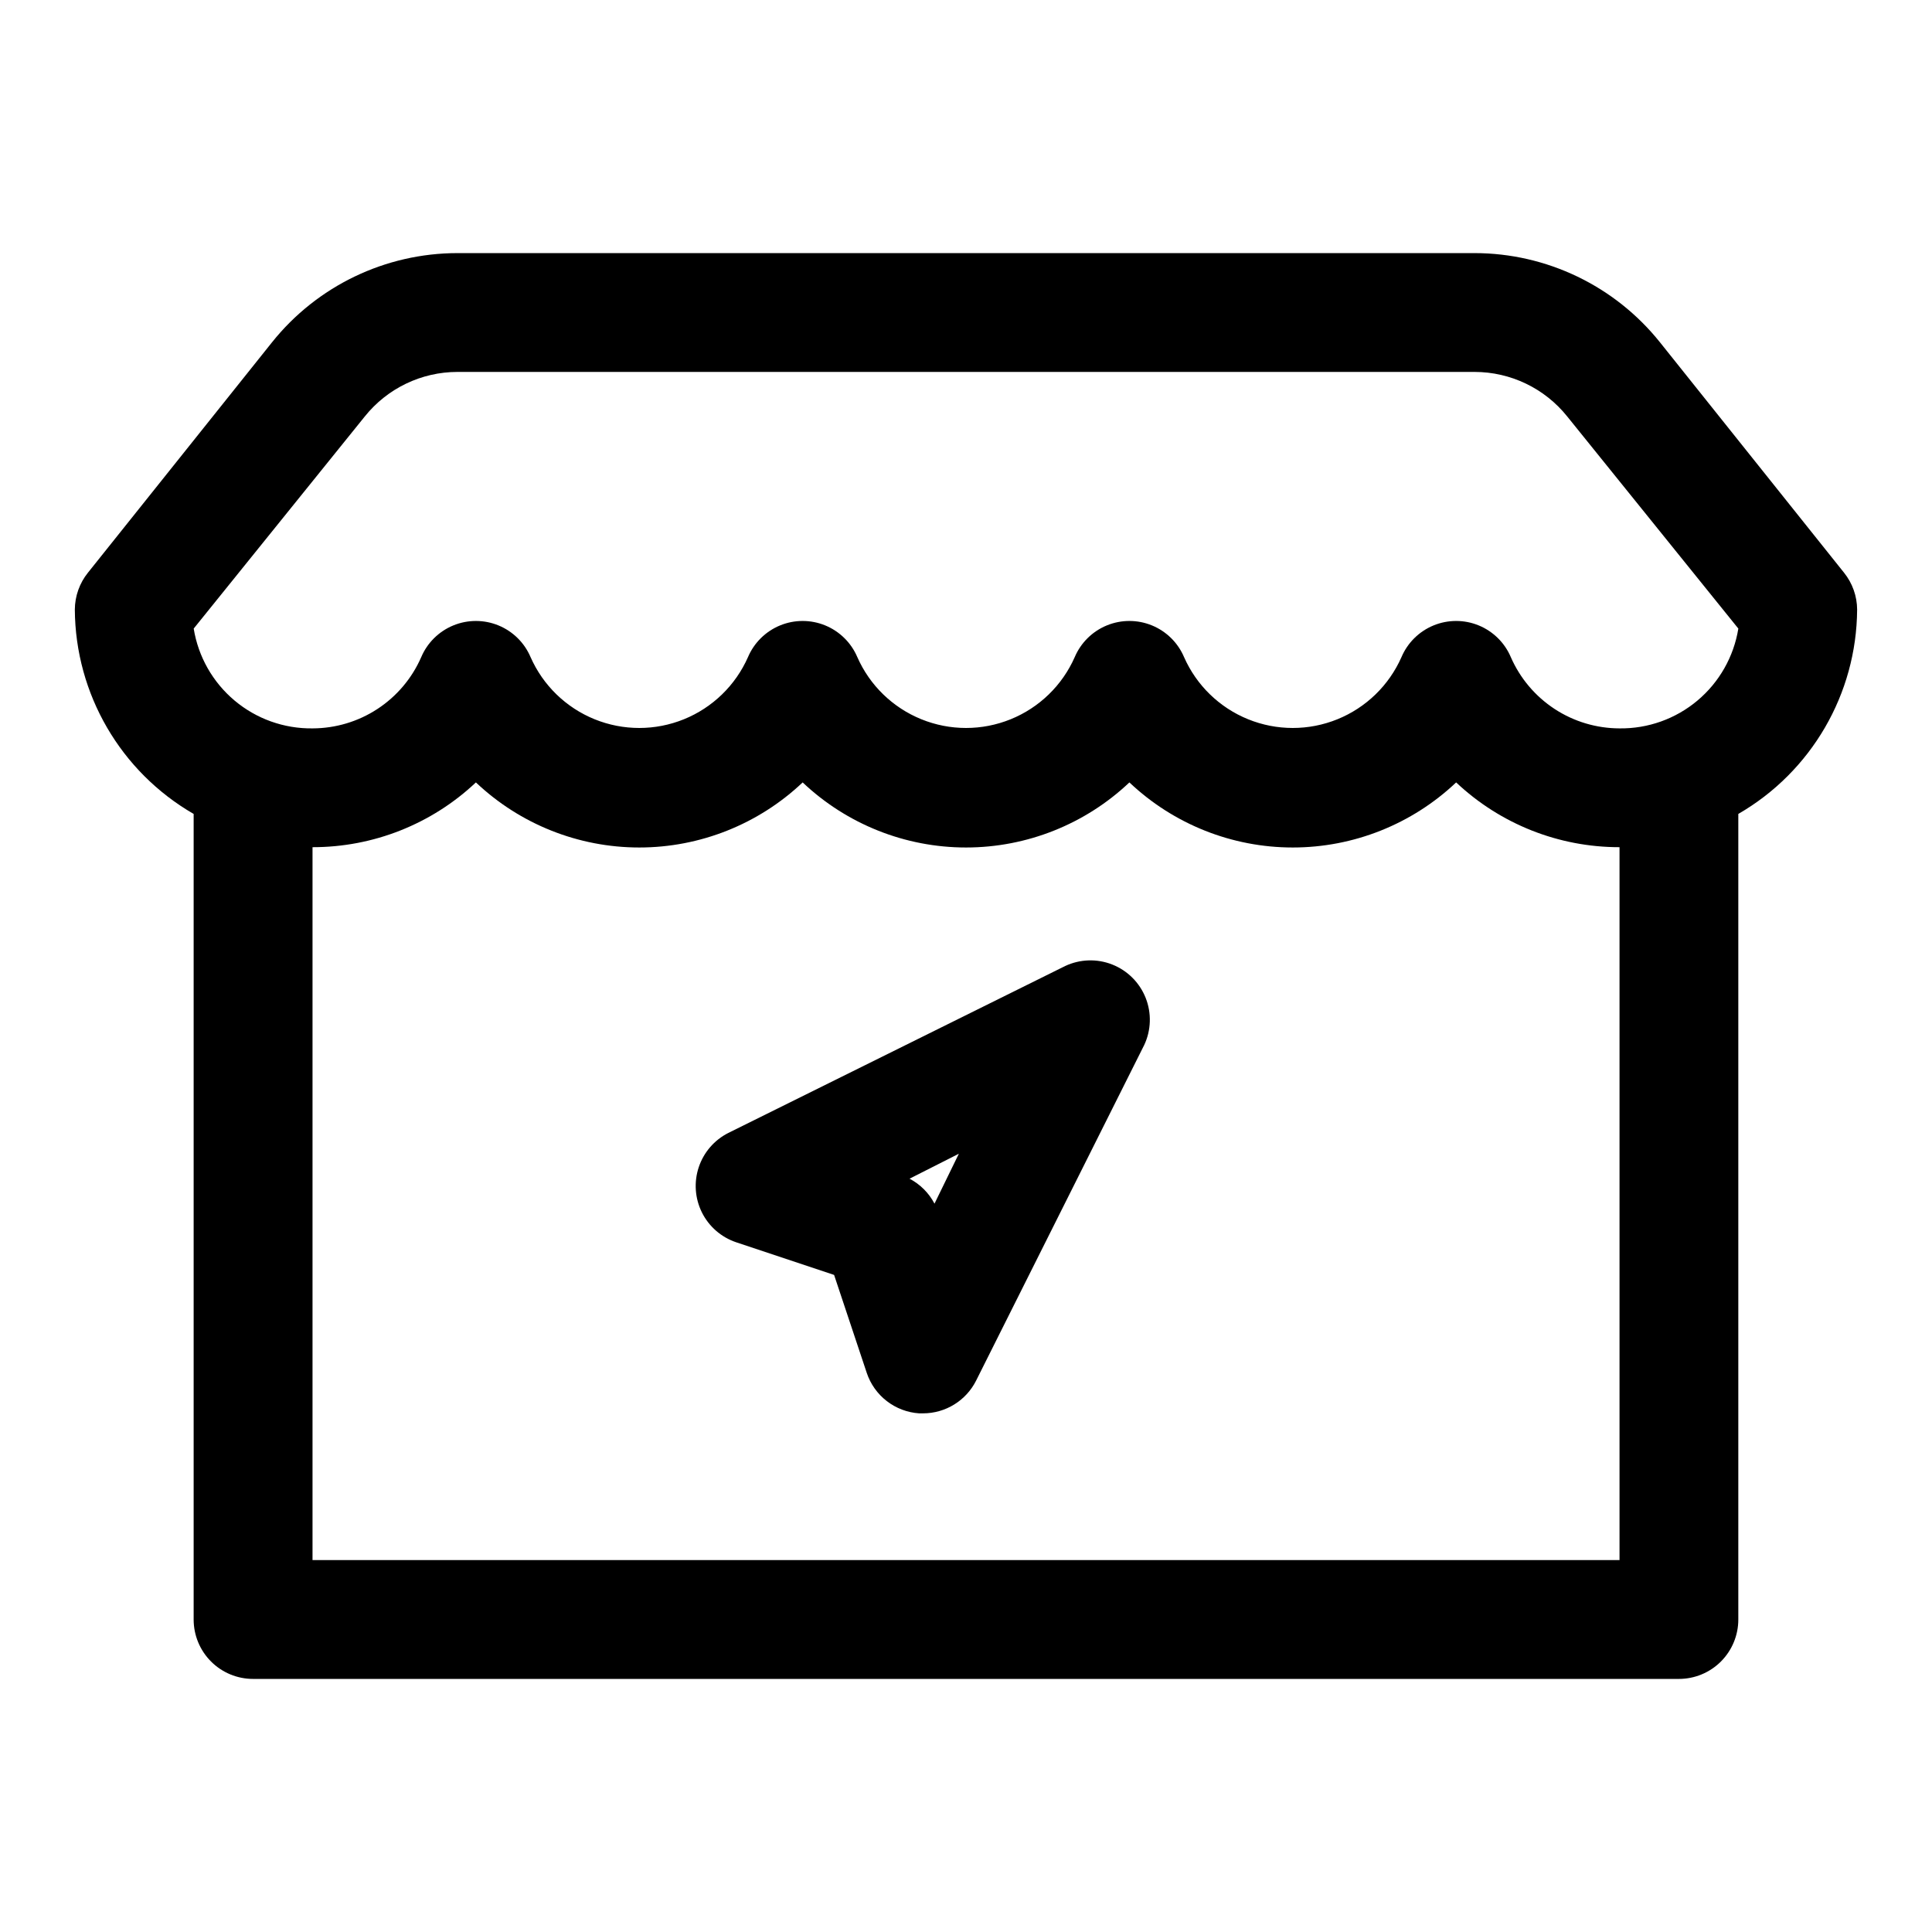
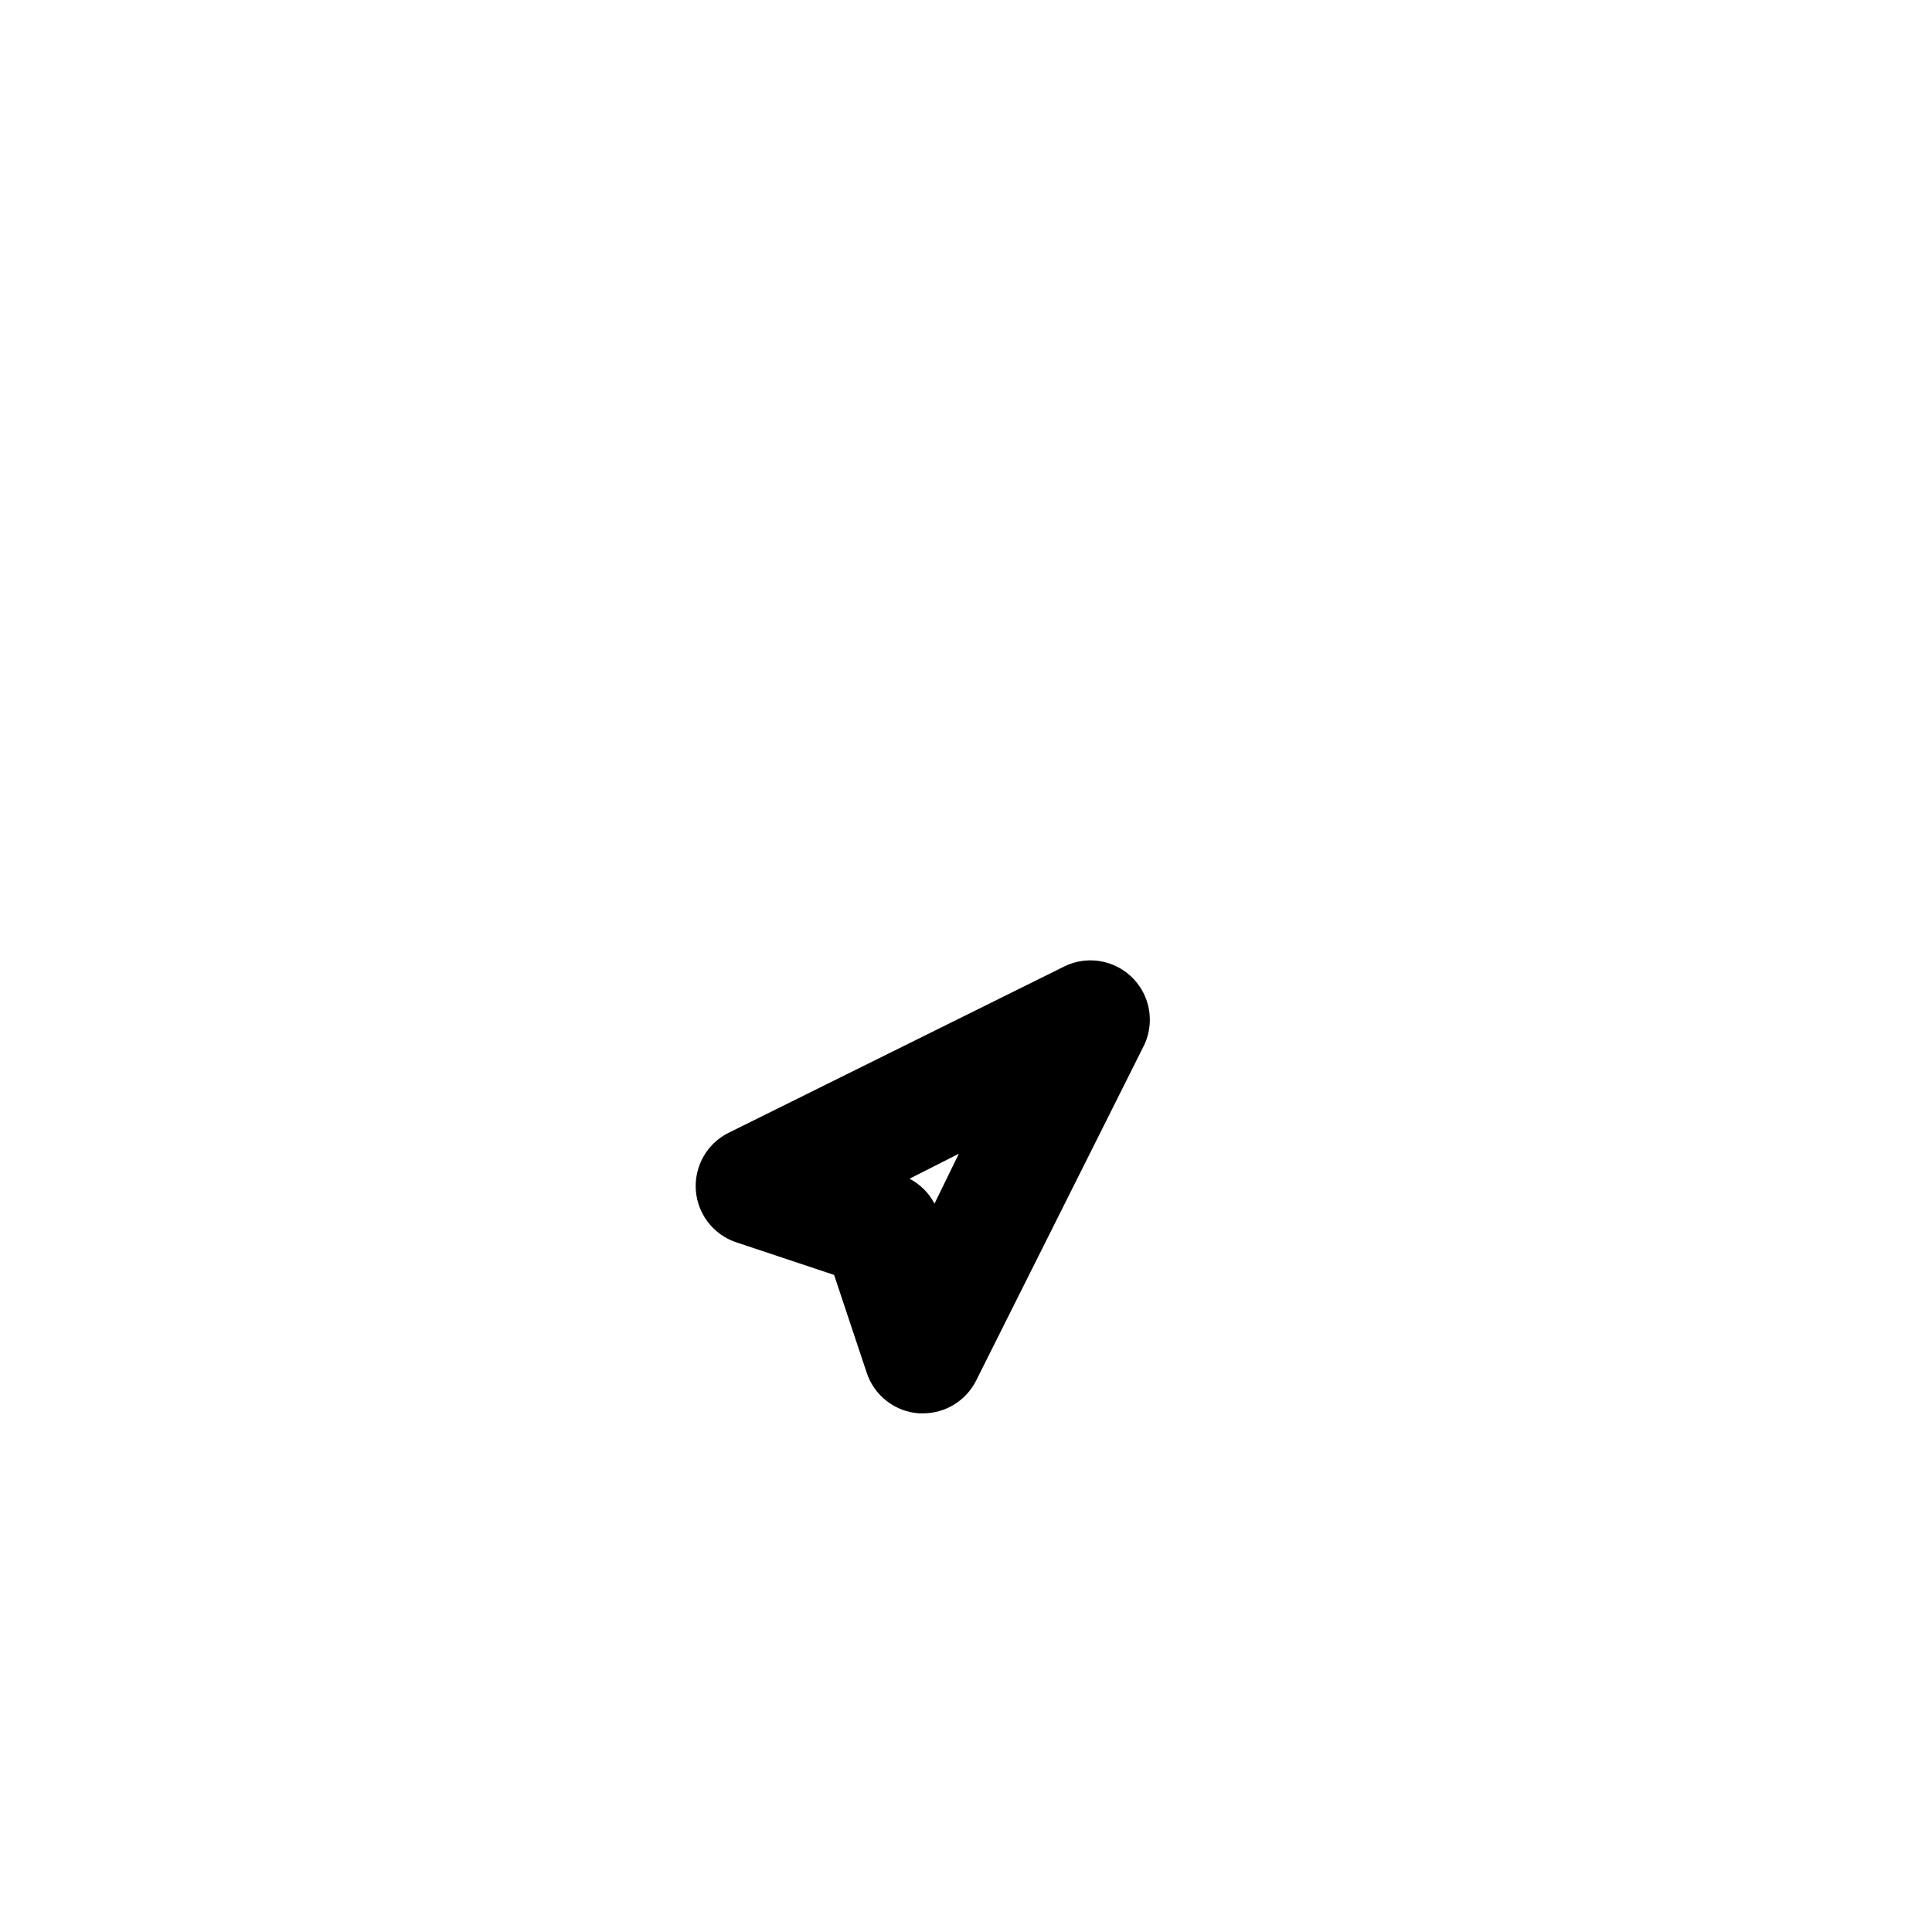
<svg xmlns="http://www.w3.org/2000/svg" fill="#000000" width="800px" height="800px" version="1.1" viewBox="144 144 512 512">
  <g>
-     <path d="m636.16 305.54c-0.023-3.551-1.242-6.992-3.465-9.762l-48.805-61.086c-11.945-14.918-30.016-23.605-49.125-23.617h-269.54c-19.109 0.012-37.18 8.699-49.121 23.617l-48.809 61.086c-2.223 2.769-3.441 6.211-3.465 9.762 0.137 22.363 12.121 42.977 31.488 54.16v213.49c0 4.176 1.66 8.18 4.613 11.133s6.957 4.609 11.133 4.609h377.86c4.176 0 8.18-1.656 11.133-4.609s4.613-6.957 4.613-11.133v-213.49c19.367-11.184 31.352-31.797 31.488-54.16zm-395.49-51.168c5.973-7.461 15.008-11.805 24.562-11.809h269.54c9.555 0.004 18.59 4.348 24.562 11.809l45.344 56.207c-1.207 7.449-5.051 14.219-10.832 19.074-5.777 4.856-13.109 7.473-20.656 7.375-6.121-0.012-12.102-1.801-17.219-5.156-5.117-3.356-9.145-8.129-11.594-13.738-1.621-3.809-4.68-6.824-8.508-8.395s-8.125-1.57-11.953 0-6.887 4.586-8.508 8.395c-3.305 7.492-9.395 13.402-16.98 16.477-7.586 3.078-16.074 3.078-23.66 0-7.59-3.074-13.68-8.984-16.984-16.477-1.621-3.809-4.676-6.824-8.508-8.395-3.828-1.57-8.121-1.57-11.953 0-3.828 1.57-6.883 4.586-8.508 8.395-3.301 7.492-9.391 13.402-16.98 16.477-7.586 3.078-16.074 3.078-23.66 0-7.586-3.074-13.68-8.984-16.98-16.477-1.621-3.809-4.68-6.824-8.508-8.395-3.832-1.57-8.125-1.57-11.953 0-3.828 1.57-6.887 4.586-8.508 8.395-3.305 7.492-9.395 13.402-16.98 16.477-7.59 3.078-16.074 3.078-23.664 0-7.586-3.074-13.676-8.984-16.98-16.477-1.621-3.809-4.68-6.824-8.508-8.395-3.828-1.57-8.121-1.57-11.953 0-3.828 1.57-6.887 4.586-8.508 8.395-2.445 5.609-6.477 10.383-11.594 13.738-5.113 3.356-11.098 5.144-17.219 5.156-7.547 0.098-14.879-2.519-20.656-7.375-5.781-4.856-9.625-11.625-10.832-19.074zm332.52 303.07h-346.37v-188.93c16.098 0.02 31.59-6.121 43.297-17.164 11.695 11.074 27.191 17.246 43.297 17.246s31.602-6.172 43.297-17.246c11.695 11.074 27.188 17.246 43.297 17.246 16.105 0 31.598-6.172 43.293-17.246 11.699 11.074 27.191 17.246 43.297 17.246 16.105 0 31.602-6.172 43.297-17.246 11.711 11.043 27.203 17.184 43.297 17.164z" />
    <path d="m426.29 400-89.27 44.238c-3.715 1.875-6.535 5.144-7.848 9.094-1.312 3.945-1.008 8.254 0.844 11.98 1.855 3.723 5.109 6.562 9.051 7.894l25.977 8.66 8.66 25.977c0.988 2.957 2.836 5.551 5.301 7.457 2.465 1.906 5.441 3.039 8.555 3.25h1.102c2.906-0.008 5.754-0.82 8.227-2.352 2.473-1.527 4.477-3.711 5.785-6.309l44.555-88.953c1.844-3.93 1.984-8.449 0.383-12.488-1.602-4.035-4.797-7.231-8.836-8.832-4.035-1.602-8.555-1.461-12.484 0.383zm-34.637 62.977h-0.004c-1.48-2.824-3.789-5.129-6.609-6.613l13.066-6.613z" />
  </g>
</svg>